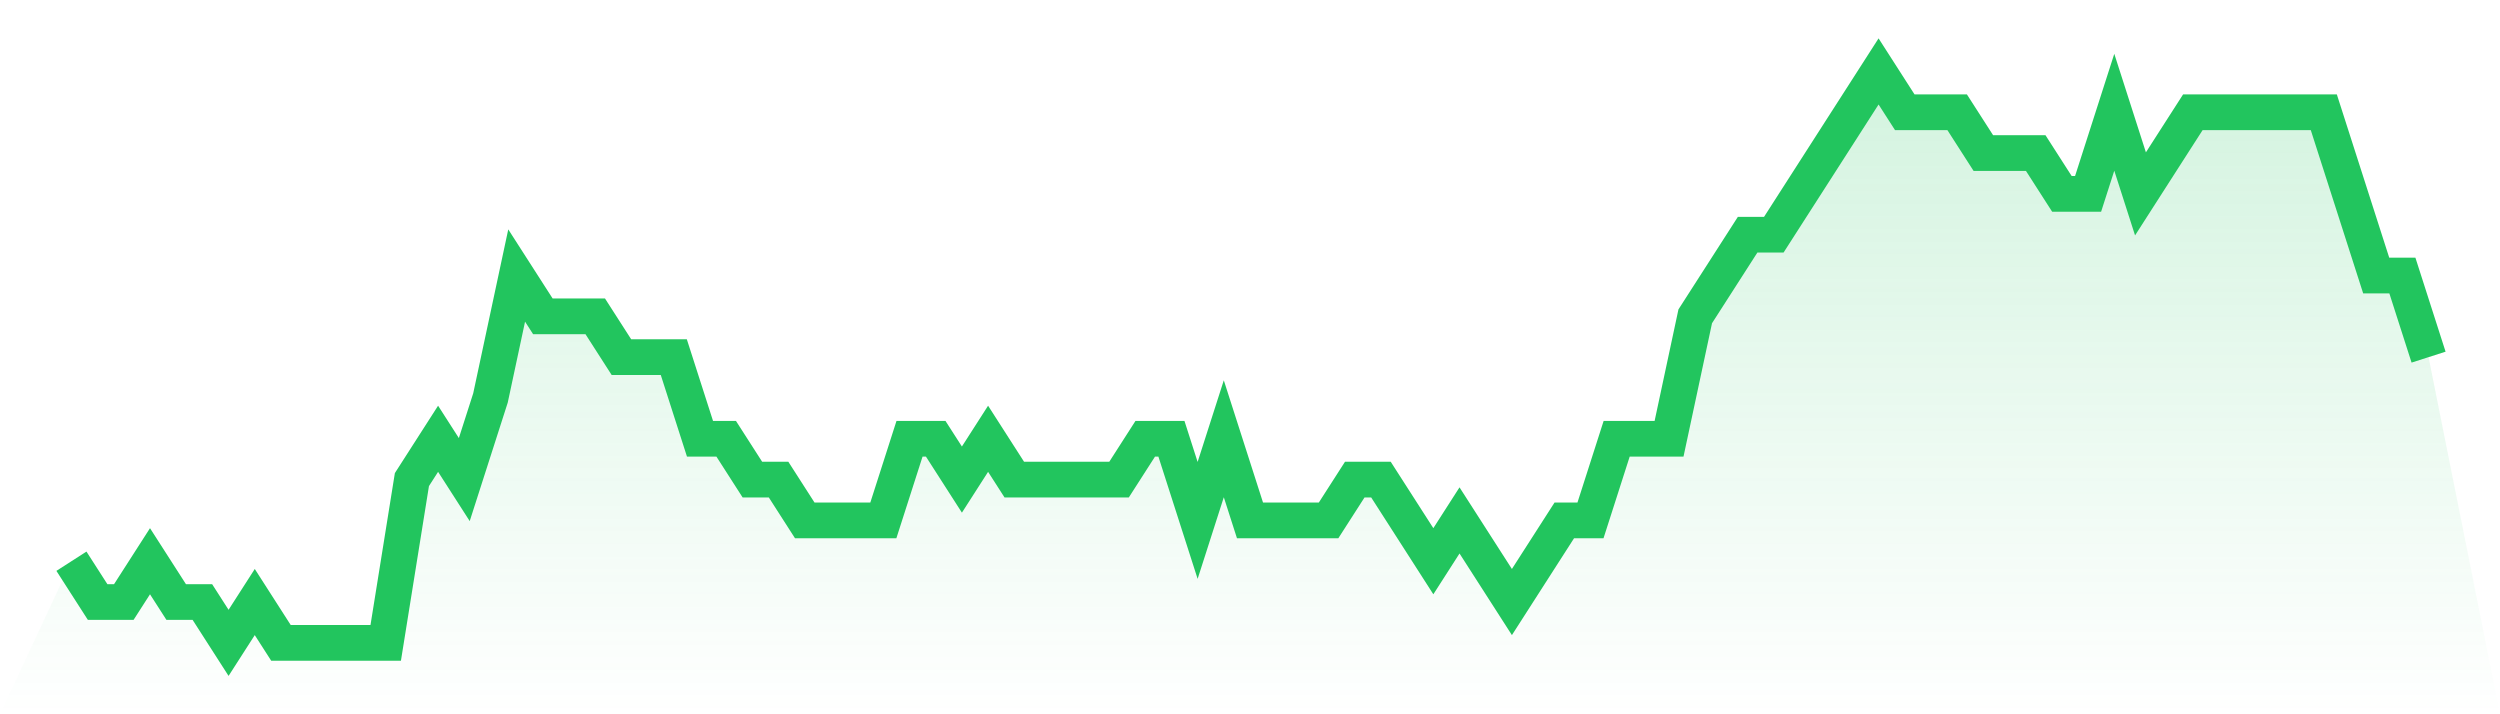
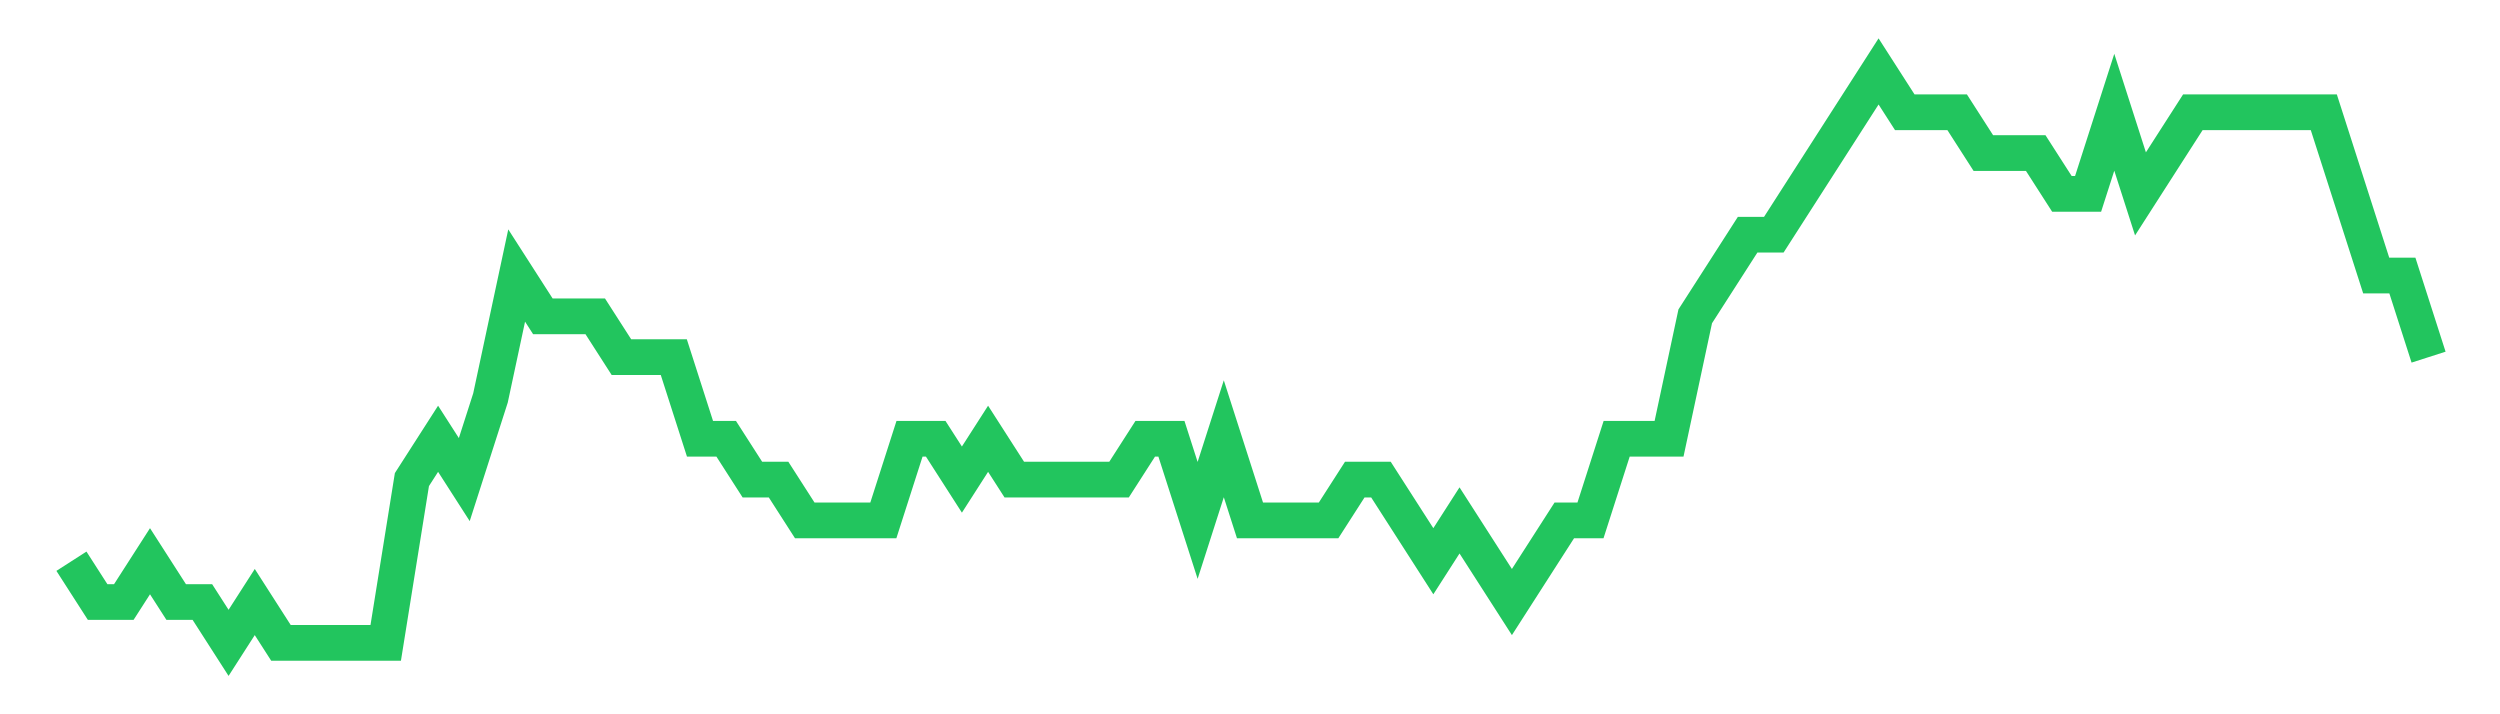
<svg xmlns="http://www.w3.org/2000/svg" viewBox="0 0 140 40">
  <defs>
    <linearGradient id="gradient" x1="0" x2="0" y1="0" y2="1">
      <stop offset="0%" stop-color="#22c55e" stop-opacity="0.2" />
      <stop offset="100%" stop-color="#22c55e" stop-opacity="0" />
    </linearGradient>
  </defs>
-   <path d="M4,31.429 L4,31.429 L5.467,33.714 L6.933,33.714 L8.4,31.429 L9.867,33.714 L11.333,33.714 L12.8,36 L14.267,33.714 L15.733,36 L17.2,36 L18.667,36 L20.133,36 L21.6,36 L23.067,26.857 L24.533,24.571 L26,26.857 L27.467,22.286 L28.933,15.429 L30.4,17.714 L31.867,17.714 L33.333,17.714 L34.8,20 L36.267,20 L37.733,20 L39.2,24.571 L40.667,24.571 L42.133,26.857 L43.6,26.857 L45.067,29.143 L46.533,29.143 L48,29.143 L49.467,29.143 L50.933,24.571 L52.4,24.571 L53.867,26.857 L55.333,24.571 L56.8,26.857 L58.267,26.857 L59.733,26.857 L61.2,26.857 L62.667,26.857 L64.133,24.571 L65.6,24.571 L67.067,29.143 L68.533,24.571 L70,29.143 L71.467,29.143 L72.933,29.143 L74.4,29.143 L75.867,26.857 L77.333,26.857 L78.8,29.143 L80.267,31.429 L81.733,29.143 L83.2,31.429 L84.667,33.714 L86.133,31.429 L87.6,29.143 L89.067,29.143 L90.533,24.571 L92,24.571 L93.467,24.571 L94.933,17.714 L96.4,15.429 L97.867,13.143 L99.333,13.143 L100.8,10.857 L102.267,8.571 L103.733,6.286 L105.2,4 L106.667,6.286 L108.133,6.286 L109.6,6.286 L111.067,8.571 L112.533,8.571 L114,8.571 L115.467,10.857 L116.933,10.857 L118.4,6.286 L119.867,10.857 L121.333,8.571 L122.8,6.286 L124.267,6.286 L125.733,6.286 L127.2,6.286 L128.667,6.286 L130.133,6.286 L131.6,10.857 L133.067,15.429 L134.533,15.429 L136,20 L140,40 L0,40 z" fill="url(#gradient)" />
  <path d="M4,31.429 L4,31.429 L5.467,33.714 L6.933,33.714 L8.4,31.429 L9.867,33.714 L11.333,33.714 L12.8,36 L14.267,33.714 L15.733,36 L17.2,36 L18.667,36 L20.133,36 L21.6,36 L23.067,26.857 L24.533,24.571 L26,26.857 L27.467,22.286 L28.933,15.429 L30.4,17.714 L31.867,17.714 L33.333,17.714 L34.8,20 L36.267,20 L37.733,20 L39.2,24.571 L40.667,24.571 L42.133,26.857 L43.6,26.857 L45.067,29.143 L46.533,29.143 L48,29.143 L49.467,29.143 L50.933,24.571 L52.4,24.571 L53.867,26.857 L55.333,24.571 L56.8,26.857 L58.267,26.857 L59.733,26.857 L61.2,26.857 L62.667,26.857 L64.133,24.571 L65.6,24.571 L67.067,29.143 L68.533,24.571 L70,29.143 L71.467,29.143 L72.933,29.143 L74.4,29.143 L75.867,26.857 L77.333,26.857 L78.8,29.143 L80.267,31.429 L81.733,29.143 L83.2,31.429 L84.667,33.714 L86.133,31.429 L87.6,29.143 L89.067,29.143 L90.533,24.571 L92,24.571 L93.467,24.571 L94.933,17.714 L96.4,15.429 L97.867,13.143 L99.333,13.143 L100.8,10.857 L102.267,8.571 L103.733,6.286 L105.2,4 L106.667,6.286 L108.133,6.286 L109.6,6.286 L111.067,8.571 L112.533,8.571 L114,8.571 L115.467,10.857 L116.933,10.857 L118.4,6.286 L119.867,10.857 L121.333,8.571 L122.8,6.286 L124.267,6.286 L125.733,6.286 L127.2,6.286 L128.667,6.286 L130.133,6.286 L131.6,10.857 L133.067,15.429 L134.533,15.429 L136,20" fill="none" stroke="#22c55e" stroke-width="2" />
</svg>